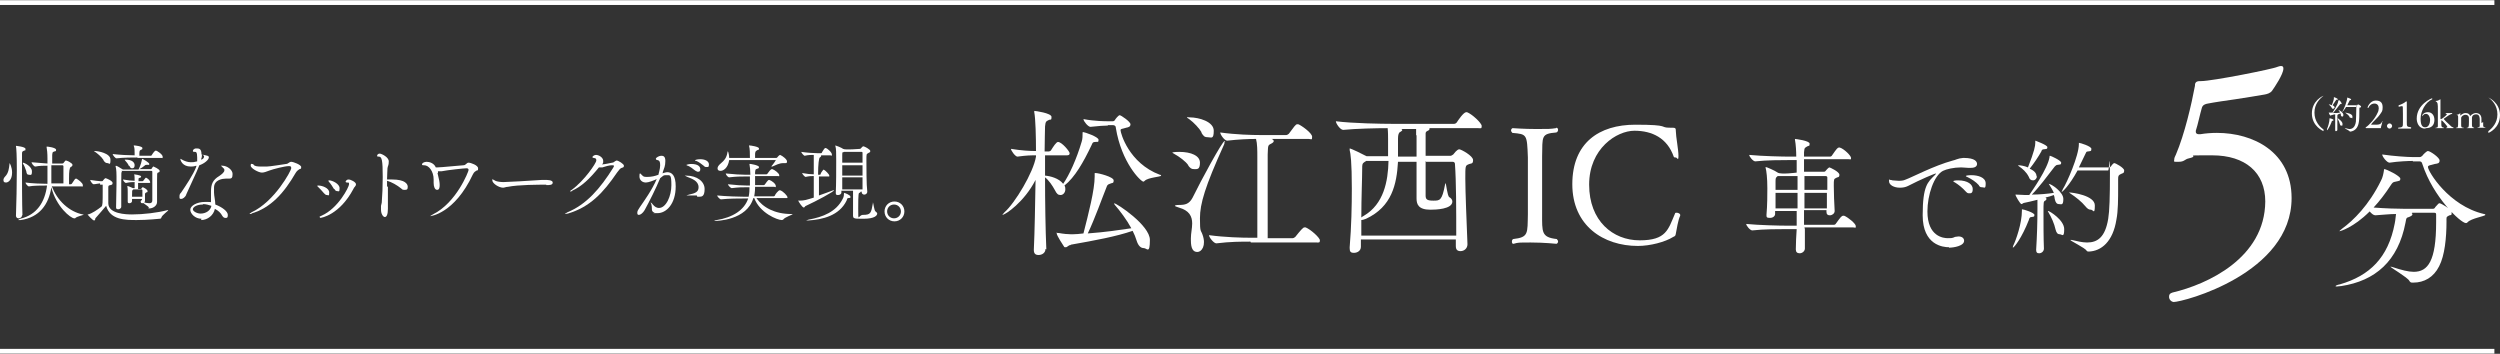
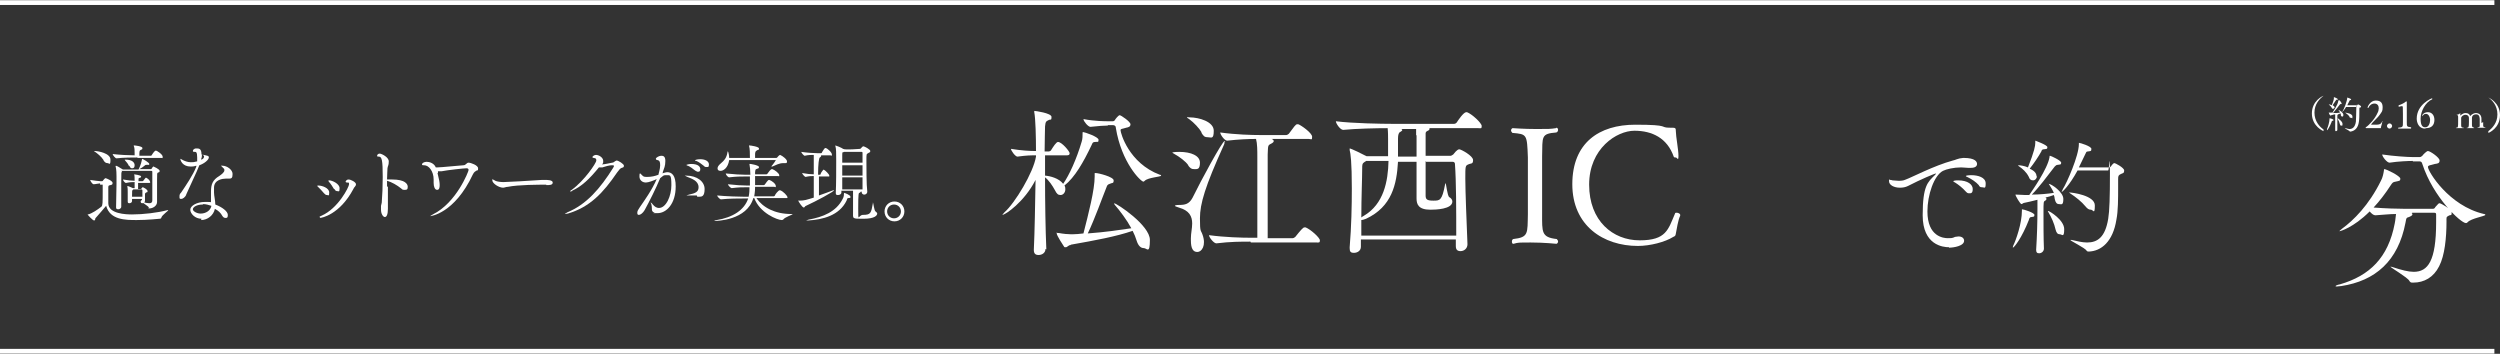
<svg xmlns="http://www.w3.org/2000/svg" viewBox="0 0 579.4 82">
  <rect x="0" y="0" width="579.4" height="82" fill="#333333" stroke="none" />
  <g fill="#fff">
    <path d="m242.3 57.7c0 .9-.8 1.4-1.6 1.4s-1.1-.4-1.1-1.2c.2-4.2.3-10.5.4-16.2-2.6 5.1-7 8.1-7.7 8.1s0 0 0 0 .2-.3.5-.6c2.4-2.1 6.7-9.2 7.3-12.9v-.3c-1.2 0-2.1 0-4.3.3-.5 0-1.5-1.4-1.5-1.8 2.5.4 4.3.5 5.8.5 0-3.2-.1-7.5-.4-9 0-.1 0-.2 0-.3.2 0 4 .5 4 1.4s-.2.5-.6.7c-.6.3-.8.3-.9 1.5 0 1.2-.1 3.3-.1 5.8h1c.1 0 .4-.1.5-.3.5-.8 1.2-1.9 1.6-1.9.9 0 2.7 2.2 2.7 2.6s-.2.5-.7.5h-5v4.7c1.2.1 3.2.6 4.2 1.9 1.4-2 3.1-5.7 4.3-9.8.2-.6.2-1.4.2-1.9 0-.2 0-.3.1-.3.3 0 3.6 1.1 3.6 1.8s-.2.4-.8.5c-.5 0-.6.2-.8.7-1.9 4-3.9 7.5-6.3 9.4.2.3.2.6.2.9 0 .7-.5 1.3-1.1 1.3s-.9-.3-1.3-1.1c-.6-1.1-1.4-2.3-2.3-3 0 5.7.1 12.1.3 16.7s0 0 0 0zm5.8-.9c-.5 0-.7.5-1.1.5s-.3 0-.5-.3c0 0-1.6-2.4-1.6-2.9s0-.1.2-.1.2 0 .3 0c1 .2 2.2.3 2.9.3h.2c.9 0 1.7-.1 2.6-.2 1.2-4.7 2.6-10.1 2.6-13.2v-.4c0-.2 0-.2 0-.3s0-.1.2-.1c.7 0 4.2.9 4.2 1.7s-.3.5-.9.8c-.6.2-.6.4-.8.9-.9 2.2-2.7 7.3-4.3 10.6 4.1-.3 7.4-.8 10.1-1.2-1.1-2-2.6-4-3.9-5.5 0-.1-.1-.2-.1-.3s0 0 0 0c.6 0 8.3 5.1 8.3 8.5s-.7 1.9-1.4 1.9-1.3-.5-1.7-1.8c-.2-.7-.5-1.4-.9-2.2-3.8 1.3-8.6 2.2-14.3 3.2zm8.6-27.7c-.6 0-2.3.1-4 .3-.5 0-1.6-1.3-1.6-1.8 2.6.5 5.1.5 5.6.5h1.2c.2 0 .4-.1.5-.3s.8-1.1 1.1-1.1 2.5 1.5 2.5 2.1-.5.7-1 .8c-.9.3-1.3.2-1.3.6 0 .6 1.9 7.6 9.1 10.3.2 0 .3.1.3.2 0 .3-3 .4-3.8 1.2-.1.1-.2.2-.3.2-.6 0-5.1-4.4-6.4-12.5 0-.5-.4-.6-.7-.6h-1.1z" />
    <path d="m275.4 38.3c-.6-.9-2.1-2-3.2-2.6-.3-.2-.5-.3-.5-.3 0-.2 1.5-.2 1.6-.2 2.8 0 4.8.9 4.8 2.5s-.6 1.5-1.3 1.5-.9-.2-1.4-.8zm.6 17.4v-.5c0-1.1.3-2.3.3-3.4 0-1.6-.6-3-3.1-3.7-.6-.2-.9-.3-.9-.4s.3-.2.9-.2c1.5 0 2.4-.2 3.2-1.7 1.9-3.9 6.9-13.1 7.4-13.1s0 0 0 .2 0 .4-.2.8c-4.3 9.5-5.5 13.5-5.5 16.9s.2 2.6.6 3.8c.9 2.5-.2 4-1.2 4s-1.5-.8-1.5-2.7zm2.5-25c-.5-.9-1.8-2.3-2.9-3.1-.3-.2-.5-.3-.5-.4s.2 0 .6 0c2.2 0 5.6 1 5.6 3.1s-.6 1.5-1.4 1.5-1-.3-1.5-1.1zm11.3 25.3c-2.1 0-4.7 0-7.9.4-.6 0-1.7-1.4-1.7-1.9 3.7.5 7.6.6 9.8.6h1.4c0-1.5 0-4.1 0-6.8 0-5.5 0-11.7 0-11.9 0-1.5 0-3.1-.3-4.2-1.9 0-4 .1-6.7.4-.6 0-1.6-1.4-1.6-1.9 3.6.5 7.3.6 9.4.6h5.9c.2 0 .5-.2.6-.3 1.1-1.5 1.6-2.2 1.9-2.2s.2 0 .3 0c.6.2 3.2 2 3.2 2.9s-.2.5-.8.5h-8.8.2c.3.1.5.3.5.5s-.2.4-.6.6c-.8.4-.7.4-.8 2.5v11.6s0 6.1 0 7.8h5.8c.2 0 .5-.2.6-.3 1.2-1.5 1.8-2.2 2.1-2.2s.2 0 .3 0c1.2.5 3.3 2.4 3.3 3s-.2.5-.8.5h-15.2z" />
    <path d="m337.4 55.5h-22v1.7c0 .9-.8 1.4-1.6 1.4s-1-.3-1-1.1v-.2c.4-4.7.5-9.7.5-13.6 0-6.2-.3-8.2-.5-8.9 0-.1 0-.2 0-.3s0-.1 0-.1c.3 0 3.2 1.4 3.7 1.7 0 0 .1 0 .2.1h5c0-1.4 0-2.8 0-4 0-.5 0-1.7-.1-2.5-2.5 0-7.3.1-10.3.4-.7 0-1.7-1.5-1.7-2 3.9.5 10.8.6 13 .6h14.4c.3 0 .5-.2.6-.3.3-.5 1.6-2.4 2.2-2.4s.2 0 .2 0c1.1.4 3.4 2.5 3.4 3.2s-.2.5-.8.5h-11.3s0 .1 0 .2-.1.3-.4.4c-.5.2-.5.5-.5.7v5.1h5.8c.2 0 .4-.2.6-.3.9-1.2 1.3-1.2 1.4-1.2.4 0 3.2 1.5 3.2 2.5s-.5.7-1.1 1c-.7.3-.7.4-.7 3.3s.3 10.1.5 15.2c0 1-.8 1.6-1.6 1.6s-1.1-.4-1.1-1.2v-1.8zm-7-18.2v8c0 .9.3 1.2 1.8 1.2s2 0 2.7-3.7c0-.2 0-.3.1-.3.2 0 .4 2.9.9 3.2.4.2.7.6.7 1 0 1.8-3.9 1.9-5.1 1.9-2.8 0-3.2-1.3-3.2-2.6v-.3c0-.5 0-4.5 0-8.2h-4.3c-.3 5.2-1.4 10.4-7.4 13.2-.5.2-.9.3-1.1.3v3.6h22c0-5.8 0-12.5-.3-16.6 0-.3-.2-.5-.5-.5h-6.2zm-13.8 0s-.2.2-.3.2c-.6.4-.6.6-.6 1.6 0 2.3-.2 6.7-.2 11.3.1-.1.4-.3.6-.4 4.6-2.7 5.6-8 5.7-12.7zm11.6-5.9c0-.4 0-1 0-1.5h-3.4s.2.2.2.2c0 .2-.2.3-.5.5-.3.1-.5.6-.5 1.5v4.2h4.3v-5z" />
    <path d="m360.7 29.6c.3 0 .4.3.4.5s-.1.5-.4.6c-3.6.3-3.2.9-3.3 5.6v5.9s0 5.1 0 7.3c0 4.3-.2 5.5 3.4 5.9.2.2.3.4.3.6s-.2.5-.4.5c0 0-2.9-.3-5.9-.3s-2.9 0-4 .3h-.1c-.2 0-.3-.2-.3-.5s.1-.5.3-.6c3.6-.4 3.3-1.3 3.4-5.8 0-1.8 0-4.4 0-6.9s0-4.9 0-6.2c-.2-5.4-.2-5.4-3.6-5.7-.2-.2-.3-.4-.3-.6s.2-.5.4-.5c0 0 2.6.2 5.5.2s3.2 0 4.5-.2z" />
    <path d="m379.6 57c-8 0-15.2-4.7-15.2-14.3s6.2-13.8 14.6-13.8 5.4.7 8.1.7h.2c1 0 1.1 0 1.1.9 0 1.1.6 4.2.6 5.6s-.3.4-.6.4-.4 0-.5-.2c-1.5-4.3-5-6-9.1-6s-10.5 4.1-10.5 12.5 5.5 12.9 11.7 12.9 6.6-2.5 8.2-6.2c0-.2.2-.2.4-.2.3 0 .8.2.8.5s0 .2 0 .2c-.5 1-.8 3.1-1 4.1-.1.5-.1.6-.6.8-1.9 1.2-5.4 2.1-8.2 2.1z" />
-     <path d="m503.9 70c-.7 0-1.2-.6-1.2-1.2s.2-.8.8-1c8.1-1.9 21.4-8 21.5-21.1 0-6.7-4.6-10.7-12.3-10.7s-2.4 0-5.4.7c-1 .2-1 .8-2.4.8s-1 0-1-.5.2-.7.4-1.2c2-4.7 3.6-11.6 4.4-15.9 0-.4 0-1.1 1.1-1.1h.3c2.6 0 16.7-2.8 17.7-3.3.3-.1.6-.2.8-.2.4 0 .6.1.6.6 0 1.3-2.1 4.4-2.6 5.1-.4.6-1.2.8-1.7.9-1.6.3-4.3.7-6.8 1.1-2.1.3-4.9.7-6.4 1-.6.1-1.2.3-1.4 1-.5 1.7-.9 3.8-1.4 5.3v.3c0 .3.3.5.6.5s.3 0 .5 0c1.2-.2 2.5-.3 3.8-.3 8.4 0 17.3 4.4 17.3 15.1 0 17.5-25.1 24.1-27.4 24.1z" />
    <path d="m558.9 49.4c.1 0 .2.1.2.3s-.3.4-.8.6-.6 0-.8 1.3c-1.7 8.9-7 13.5-14.9 14.7-.4 0-.8.1-1 .1s-.3 0-.3-.1.4-.3 1-.4c6.9-2 11.2-6.2 12.7-14.1.2-.9.2-1.7.3-2.2-1.5 0-3.1.2-4.8.3-.4 0-.9-.4-1.3-.9-3.8 3.8-6.9 4.6-7 4.6s0 0 0 0c0-.1.2-.3.6-.6 2.6-1.9 6.2-5.4 9-11.1.4-.7.6-1.7.7-2.4 0-.2 0-.3.1-.3.5 0 3.7 1.6 3.7 2.2s-.3.5-1.1.7c-.6.1-.7.2-1.1.8-1.3 2-2.6 3.7-4 5.2 2.6.2 5.6.3 7.5.3h6.2c.4 0 .5-.2.6-.4.7-.8.8-.9 1-.9.3 0 2.8 1.4 2.8 2.2s-.2.4-.7.7c-.6.3-.5.4-.5 1.3 0 3.8-.4 7.9-1.7 10.4-1.3 2.6-3.5 3.8-6 3.8h-.3c-.3 0-.5-.2-.6-.4-.4-.8-4.4-3.1-4.4-3.3s0 0 0 0 .2 0 .5.1c2.1.7 3.7 1.1 4.9 1.1 3.3 0 5.2-2.5 5.2-11.5s0-1.1 0-1.6 0-.6-.6-.6h-4.9s0 0 0 0zm.3-12.1c-1.1 0-3.4.1-5.4.4-.6 0-1.7-1.4-1.7-1.9 2.7.4 5.9.6 7 .6h1.7c.2 0 .4-.1.6-.3.2-.3 1-1.1 1.3-1.1.5 0 2.7 1.5 2.7 2.2s-.5.7-1.1.8c-1 .3-1.6.3-1.6.7 0 1 4.8 9 13 10.9.2 0 .3.1.3.2 0 .3-3.3.8-4.1 1.7-.1.1-.2.2-.4.2-1.2 0-7.6-6-10.1-13.7-.1-.5-.4-.6-.7-.6h-1.5z" />
-     <path d="m418.3 53.1v4.5c0 .6-.6 1.1-1.2 1.1s-.9-.3-.9-.9c0-1.5.1-3.1.2-4.7h-2.4c-1.6 0-5.3 0-7.9.3-.5 0-1.4-1.1-1.4-1.5 3 .3 7.8.4 9.4.4h2.3c0-1.1 0-2.3 0-3.4h-5v.7c0 .4-.4.9-1.2.9s-.8-.2-.8-.7c.2-2.3.2-4.7.2-6.2 0-2.3-.2-4-.4-4.7 0 0 0-.1 0-.2s0 0 0 0c.2 0 2.1.8 2.8 1.3s4.4 0 4.4 0c0-1.1 0-2.1 0-2.9h-1.7c-1.6 0-5.3 0-7.9.3-.5 0-1.4-1.1-1.4-1.5 3 .3 7.8.4 9.4.4h1.5c0-1.2-.1-2.9-.3-3.9 0 0 0-.1 0-.2s0 0 0 0c.1 0 3.4.4 3.4 1.1s-.2.4-.5.6c-.6.4-.7.2-.8 1.4v1h6c.2 0 .4-.1.5-.3 1.1-1.6 1.3-1.8 1.6-1.8s.1 0 .2 0c1 .3 2.6 1.9 2.6 2.4s-.1.3-.6.3h-10.3v2.9h4.6c.1 0 .3 0 .4-.2.6-.7.8-.8.9-.8s2.3 1 2.3 1.7-.4.5-.7.7c-.6.3-.6.3-.6 1.9s.1 4.1.2 5.8c0 .6-.6 1-1.1 1s-.8-.2-.8-.8v-.4h-5.2v3.4h6.9c.2 0 .4-.1.5-.3 1.1-1.5 1.3-1.8 1.7-1.8s.1 0 .2 0c.8.3 2.7 1.8 2.7 2.4s-.1.3-.7.3h-11.2zm-6.1-12.3h-.2c-.4.4-.5.3-.5 1.2v2h5.1c0-1.1 0-2.2 0-3.2zm-.7 3.9v3.6h5.1c0-1.2 0-2.4 0-3.6zm6.7-3.9v3.2h5.3c0-1.1 0-2.2 0-2.9 0 0 0-.3-.4-.3h-4.8zm0 3.9v3.6h5.2c0-1.2 0-2.4 0-3.6h-5.3z" />
    <path d="m451.7 57.3c-1.4 0-6.1-.5-6.1-7.4s1.2-7.7 2.8-9.3c.2-.2.3-.3.3-.4-.3 0-3.6 1.4-6.5 2.9-.6.3-1.2.4-1.9.4-1.3 0-2.5-.6-2.5-1.5s0-.3.2-.3.4 0 .6.1c.4 0 .9.1 1.4.1s1.1 0 1.7-.3c1.4-.5 6.5-3.2 10.9-4.4.6-.1 1.1-.5 2.4-.6h.1c2.7 0 3.1.9 3.1 1.4s-.4.9-1.4.9-.4 0-.7 0c-.5 0-1-.1-1.6-.1-1.7 0-3.4.4-4.2.8-2.1 1.1-3.6 5.6-3.6 9.4 0 5.9 3.8 6.2 4.7 6.2s1.1 0 1.7-.3c.3 0 .5-.1.8-.1.8 0 1.3.4 1.3 1 0 1.2-2.4 1.6-3.5 1.6zm3.9-12.9c-.8-.9-1.7-1.6-2.5-2.1-.2-.1-.4-.2-.4-.3s.4-.2 1.1-.2c2.3 0 3.4 1 3.4 2s-.4 1-.8 1-.5-.1-.8-.4zm3.1-1.4c-.8-.9-1.8-1.5-2.6-1.9-.2-.1-.5-.2-.5-.3s.5-.2 1.3-.2c1.5 0 3.3.5 3.3 1.9s-.3.9-.8.9-.5-.1-.8-.4z" />
    <path d="m466.5 57.3s0-.2.1-.4c.6-1.2 2-5.1 2-8.1s0-.3 0-.3c.4 0 2.9.8 2.9 1.3s-.2.4-.7.5c-.4 0-.5.3-.6.7-1.6 4.1-3.4 6.4-3.7 6.4s0 0 0 0zm3.8-12.1c.6-.9 4.3-6.1 4.7-8.8 0-.2 0-.3.1-.3.2 0 2.6 1.1 2.6 1.6s-.2.4-.8.5c-.3 0-.5.2-.7.4-1.6 2.1-3.8 5-5.3 6.5 1.7 0 3.8-.2 5.1-.4-.3-.7-.7-1.3-1-1.8-.1-.2-.2-.3-.2-.3s0 0 0 0c.6 0 3.4 1.9 3.4 3.5s-.5 1.2-1 1.2-.8-.3-1-1.2c0-.3-.1-.6-.2-.9-.5.2-1.2.4-2 .6.2 0 .3.2.3.3s-.1.3-.3.4c-.4.2-.4.3-.4 2.8s0 5.9.1 8.3c0 .7-.6 1.1-1.1 1.1s-.7-.2-.7-.8c.2-3.2.3-6.4.3-9.5s0-1.5 0-2.1c-1.2.3-2.4.6-3 .7-.3 0-.5.3-.7.3-.3 0-1.4-1.9-1.4-2.2s0 0 0 0 .1 0 .2 0c.7 0 1.5.1 2.1.1h.8zm1.8-4.5c0 .6-.4 1.1-.9 1.1s-.8-.2-1-.8c-.6-1.2-1.5-1.9-2.2-2.4-.2-.1-.3-.3-.3-.3s0 0 .1 0c.3 0 1.3.1 2.2.5 1.5-3.8 1.7-5 1.7-5.7v-.4c0-.1 0-.1 0-.1s2.8 1 2.8 1.5-.2.4-.8.5c-.3 0-.5.1-.6.5-.6 1.1-1.8 2.9-2.7 4 1.4.6 1.6 1.3 1.6 1.9zm2.6 8.2c.3 0 3.7 2.1 3.7 4.2s-.5 1.2-1 1.2-.8-.3-1-1.1c-.3-1.4-1-2.9-1.6-3.9-.1-.2-.2-.3-.2-.4s0 0 0 0zm6.8-9.4c-1.9 3.5-3.5 5-3.7 5s0 0 0 0 .1-.3.3-.7c.9-1.4 3.7-7.7 3.7-10.4s0-.3 0-.3c.3 0 2.9.8 2.9 1.4s-.2.5-.8.6c-.4 0-.4.2-.6.6-.4.8-.9 1.9-1.5 3.1h6.9c.3 0 .4-.1.5-.2.4-.6.7-.8.8-.8.3 0 2.3 1.1 2.3 1.7s-.2.6-.7.8c-.6.3-.7.4-.7 1.2v1.8c0 2.8 0 5.6-.4 7.6-.8 5.1-3.5 7.3-6.4 7.4-.1 0-.4 0-.5-.2-.3-.6-3.8-2.3-3.8-2.5h.3c1.3.3 2.5.6 3.6.6 2.4 0 4.2-1.2 4.9-5.5.3-1.8.4-5 .4-10.7s-.2-.5-.4-.5h-7.4zm1.8 8.3c-.8-1-2.3-2.2-3.4-2.9-.3-.2-.4-.3-.4-.3s0 0 0 0c.8 0 6 .7 6 3s-.4 1-.9 1-.8-.2-1.3-.8z" />
    <path d="m538.5 30.4s-2.7-1.1-2.7-4.1 2.6-4.1 2.7-4.1 0 0 0 0c-.9.7-2.1 1.9-2.1 3.9s1.2 3.3 2.1 3.9z" />
    <path d="m539.3 30s0 0 0-.1c.2-.4.6-1.6.6-2.5s0 0 0 0c.1 0 .9.2.9.4s0 .1-.2.2c-.1 0-.2 0-.2.2-.5 1.3-1 2-1.1 2s0 0 0 0zm1.2-3.8c.2-.3 1.3-1.9 1.4-2.7s.8.3.8.5 0 .1-.2.1c0 0-.1 0-.2.1-.5.7-1.2 1.5-1.6 2 .5 0 1.2 0 1.6-.1 0-.2-.2-.4-.3-.5 0 0 0 0 0-.1s0 0 0 0c.2 0 1.1.6 1.1 1.1s-.2.4-.3.4-.3-.1-.3-.4c0 0 0-.2 0-.3-.2 0-.4.1-.6.2s0 0-.1.1c-.1 0-.1 0-.1.9s0 1.8 0 2.6c0 .2-.2.3-.3.3s-.2 0-.2-.3c0-1 0-2 0-2.9s0-.5 0-.7c-.4 0-.7.2-.9.2 0 0-.2.1-.2.1-.1 0-.4-.6-.4-.7s0 0 0 0h.6.2zm.5-1.3c0 .2-.1.3-.3.3s-.2 0-.3-.2c-.2-.4-.5-.6-.7-.8s0 0 0 0c.1 0 .4 0 .7.2.5-1.2.5-1.5.5-1.7 0-.2 0-.2 0-.2s.9.3.9.5 0 .1-.2.1c-.1 0-.1 0-.2.1-.2.3-.6.9-.8 1.2.4.2.5.4.5.6zm.8 2.5s1.1.7 1.1 1.3-.1.4-.3.4-.2 0-.3-.3c-.1-.4-.3-.9-.5-1.2 0 0 0 0 0-.1s0 0 0 0zm2.1-2.9c-.6 1.1-1.1 1.5-1.1 1.5s0 0 0 0 0 0 .1-.2c.3-.4 1.1-2.4 1.1-3.2s0 0 0 0 .9.3.9.4 0 .2-.2.2c-.1 0-.1 0-.2.2s-.3.6-.5 1h2.1.2c.1-.2.2-.2.2-.2.1 0 .7.3.7.5s0 .2-.2.2-.2.1-.2.4v.6c0 .9 0 1.7-.1 2.3-.2 1.6-1.1 2.2-2 2.3h-.1c0-.2-1.2-.7-1.2-.8.4 0 .8.2 1.1.2.7 0 1.3-.4 1.5-1.7 0-.6.1-1.5.1-3.3s0-.1-.1-.1h-2.3zm.6 2.5c-.2-.3-.7-.7-1-.9h-.1s0 0 0 0c.3 0 1.8.2 1.8.9s-.1.3-.3.3-.3 0-.4-.2z" />
    <path d="m552.1 28.3c-.1.7-.3 1-.3 1.3v.1s-.9 0-1.9 0-1 0-1.4 0-.2-.1-.2-.2 0 0 0 0c.8-.5 2.2-2.1 2.7-3.3.2-.3.3-.8.3-1.1 0-.6-.3-1.1-1-1.1s-1.2.5-1.4 1c0 0 0 0-.1 0 0 0-.1 0-.1-.1s.6-1.6 1.9-1.6 1.6.7 1.6 1.6-.2 1-.6 1.6c-.6.9-1.7 1.7-2.1 2.4h.7c1.1 0 1.6 0 1.9-.8h.1s0 0 0 0z" />
    <path d="m553.8 29.8c-.3 0-.6-.3-.6-.6s.3-.6.6-.6.6.3.6.6-.3.6-.6.6z" />
    <path d="m556 24.6s-.1 0-.1-.1 0 0 0-.1c.7-.2 1.4-.6 1.6-.8 0 0 .1-.1.2-.1s.1 0 .1.2 0 0 0 0v3.4 1.2c0 1 0 1.1 1 1.2v.2s0 .1-.1.1c0 0-.8 0-1.6 0s-.9 0-1.2 0h-.1s0-.1 0-.2c1.1-.1 1.1-.2 1.1-1.2 0-.4 0-1.2 0-2 0-1.7 0-1.8-.2-1.8-.3 0-.9.2-.9.2z" />
    <path d="m562 29.8c-1.5 0-1.9-1.5-1.9-2.3 0-3.3 3.4-4.7 3.5-4.7s.1 0 .1.1 0 .1 0 .1c-1.6.7-2.7 2.8-2.7 4.5s.5 2 1.1 2c.8 0 1.1-1 1.1-1.7s-.4-1.4-.9-1.4-.5.1-.8.4-.1 0-.1-.1c0-.2.5-.7 1.3-.7s1.5.6 1.5 1.8-.7 1.9-1.9 1.9z" />
-     <path d="m567.7 29.7c-.3 0-.5 0-.8 0s0 0 0 0 0-.1 0-.1c.1 0 .3 0 .3-.2s-1.2-1.5-1.3-1.5-.1 0-.1.2 0 .3 0 .5c0 .7 0 .9.6 1v.1s0 0 0 0-.5 0-1.1 0-.5 0-.8 0 0 0 0-.1c.5 0 .5-.2.5-.5 0-.2 0-2.2 0-3.6s0-1.8-.5-2c0 0 0 0 0-.1s0 0 0 0c.5 0 .9-.3 1.1-.4v4.4c0 .1 0 .2.1.2.3 0 1.4-1 1.4-1.1s-.2-.1-.3-.2c0 0 0 0 0-.1s0 0 0 0h.8s.5 0 .7 0 0 0 0 .1 0 0 0 .1c-.2 0-.6.2-.9.4s-.8.6-1 .7 1.1 1.2 1.6 1.7c.2.2.3.3.6.3v.1s0 .1 0 .1-.5 0-1.1 0z" />
    <path d="m575.5 28.3v.6c0 .4 0 .6.5.6v.1s0 0 0 0-.6 0-1.1 0-.5 0-.7 0 0 0 0 0 0 0 0-.1c.5 0 .5-.2.5-.4 0-.4 0-1.1 0-1.4s0-1.2-.8-1.2-1 .5-1 .8v.9.2.4c0 .5 0 .7.5.8v.1s-.5 0-1 0-.5 0-.7 0 0 0 0 0 0-.1 0-.1c.4 0 .5 0 .5-1.3s0-.7 0-.9c0-.6-.4-.8-.8-.8-.6 0-1 .5-1 .7v.4.8.3c0 .6 0 .8.6.8v.1s-.5 0-1 0-.5 0-.8 0 0 0 0 0 0 0 0-.1c.5 0 .5 0 .5-1.7s0-.4 0-.6c0-.5 0-.6-.4-.7s0 0 0 0c.4 0 .7-.2.9-.4v.1.5s0 0 0 0c.1-.1.6-.6 1.2-.6s.9.2 1.1.7 0 0 0 0c.5-.6 1.1-.7 1.3-.7.7 0 1.3.4 1.3 1.3v1z" />
    <path d="m576.7 30.4s0 0 0 0c.9-.7 2.1-1.9 2.1-3.9s-1.2-3.3-2.1-3.9 0 0 0 0 2.7 1.1 2.7 4.1-2.6 4.1-2.7 4.1 0 0 0 0z" />
-     <path d="m.8 41.7c0-.2.1-.5.4-.8.8-.8.9-2 1-2.9 0-.2 0-.2 0-.2.1 0 .6 1 .6 2.2 0 1.7-.9 2.3-1.4 2.3s-.6-.2-.6-.6zm4.3 8.2c0 .5-.5.7-.8.7s-.6-.2-.6-.6c.1-2.8.2-7.3.2-10.6s-.1-5.1-.2-5.5v-.1s2.2.2 2.2.7 0 .3-.3.4c-.3.2-.5.1-.5.7v5.2s0 6.5.1 9.1 0 0 0 0zm6.9-6.8c1.2 3.4 4.1 6 7.2 6.6h.2c0 .2-1.6.4-2 .9 0 0-.1 0-.2 0-.8 0-4.2-2.7-5.3-7.2-.6 4-2.8 7-7.1 7.6-.2 0-.3 0-.4 0-.2 0-.2 0-.2 0s.2-.2.5-.3c3.8-.9 5.7-3.8 6.2-7.7-1.2 0-3.2 0-4.2.2-.3 0-.8-.7-.8-.9 1.4.2 3.8.3 5.1.3 0-.3 0-.5 0-.8 0-1.4 0-2.5 0-3.4-.9 0-1.8 0-2.8.2-.4 0-.9-.8-.9-1 1.1.1 2.5.2 3.7.3 0-.5 0-.9 0-1.2 0-1.2-.1-2.1-.2-2.6 0 0 0 0 0-.1s2.2.2 2.2.7-.2.3-.4.4c-.4.2-.4 0-.5.8v2h1.1 1.2s.2 0 .3-.1c.4-.5.4-.6.6-.6s1.5.6 1.5 1-.3.4-.4.5c-.3.2-.4 1-.4 2.6v1.4h.4s.2 0 .3-.2c.6-.9.7-1.1.9-1.1s0 0 .1 0c.4.2 1.5 1 1.5 1.5s0 .3-.4.3h-6.6zm-5.9-3.4c-.2-.6-.5-1.4-.8-1.8 0 0 0-.1 0-.2s0 0 0 0c.4 0 2.1.9 2.1 2s-.3.8-.7.8-.5-.2-.6-.7zm8.6 2.9c0-.7 0-1.7 0-2.6s0-1.1 0-1.5c0-.1-.1-.2-.2-.2h-2.6v3.6.6h2.8z" />
    <path d="m23.2 42.5c-.3 0-1.1.2-1.5.2-.3 0-.8-.8-.8-1 .7.1 2 .3 2.4.3h.3c.1 0 .2 0 .3-.2.4-.5.5-.5.6-.5s1.6.6 1.6 1.1-.3.4-.5.5c-.3.1-.5 0-.5.5v2.2s0 1.1 0 1.5c0 2.5 4.2 2.6 5.5 2.6 2.6 0 6-.4 8.2-1h.2s0 0 0 0c0 .2-1.4 1.1-1.6 1.7 0 .2-.2.3-.4.3s-2.7.3-5.3.3-6.2 0-7.1-3.3c-.5.6-1.6 1.9-2.5 2.9 0 0 0 .5-.3.5s-1.5-1.3-1.5-1.4 0 0 .1 0c.9-.2 2.2-1.1 3.1-1.8.3-.3.3-.8.3-3.7s0-.9 0-1.2 0-.2-.2-.2h-.4zm.8-5.4c-.5-.8-1.5-1.6-2.1-2 0 0-.1 0-.1-.1h.2c.7 0 3.6.5 3.6 2s-.3.8-.7.8-.6-.2-.9-.6zm7.8-.6c-1 0-3.2 0-4.8.2-.3 0-.9-.8-.9-1 1.7.2 3.8.3 5.1.3v-.5c0-.7 0-1.2-.2-1.7 0 0 0 0 0-.1.3 0 2 .2 2 .6s-.1.3-.3.4c-.4.2-.4.3-.4 1.4h2.6c.1 0 .2 0 .3-.2.3-.5.7-1 .9-1 .3 0 1.6.9 1.6 1.4s0 .3-.4.3h-5.4zm-3.5 3.2c-.2.2-.2.2-.2 2.7s0 4.2 0 5.5c0 .4-.4.6-.7.6s-.5-.1-.5-.4c0-1.7.1-3.8.1-5.5s0-1.3 0-1.7c0-.2 0-1.7-.2-2.3s1.3.5 1.7.7h3.6c.6-1.2.7-1.9.8-2.3 0-.1 0-.2 0-.2.2 0 1.7.9 1.7 1.2s-.1.2-.4.2-.1 0-.2 0c-.2 0-.3 0-.5.2s-.8.6-1.2.8h2.6c.1 0 .2 0 .3-.2s.2-.3.3-.4h.1s1.4.6 1.4 1-.2.3-.4.4-.2.2-.2 1.8 0 4 0 4.2v.8c0 1-1.1 1.5-1.7 1.5s-.2 0-.2-.2c-.2-.4-1.4-1-1.4-1.2s0 0 0 0 0 0 .2 0c.5.1.9.2 1.3.2.5 0 .7-.2.7-.7 0-.3 0-1.4 0-2.6s0-3.5 0-3.9c0-.2 0-.3-.3-.3h-6.9zm4.6 6.6v-.2s-2.3 0-2.3 0v.5c0 .3-.3.5-.6.5s-.4-.1-.4-.4c0-.6 0-1.3 0-2.1s0-.9-.1-1.5c.3 0 1.2.5 1.3.5h.4v-1.4c-.5 0-1 0-2 .2-.3 0-.7-.6-.7-.8 1.2.2 2 .3 2.7.3 0-.6 0-1.1-.1-1.5s0 0 0 0 1.6.2 1.6.5-.1.2-.3.3c-.3.1-.3.1-.3.5v.3s.9 0 .9 0 .1 0 .2-.1c.5-.6.5-.7.6-.7s0 0 .1 0c.6.3.9.8.9 1s0 .2-.3.2h-2.5v1.4h.5.2c.2-.3.3-.4.4-.4s1.1.5 1.1.9-.2.2-.3.3c-.3.2-.3.2-.3.6s0 .8 0 1.3c0 .4-.3.6-.6.6s-.4-.1-.4-.5 0 0 0 0zm-3-7.8c-.2-.5-.6-1-.9-1.3 0 0-.1-.1-.1-.2h.2c1.6 0 2.1.7 2.1 1.3s-.3.7-.6.7-.5-.2-.6-.6zm.9 5.5s0 0 0 0c-.2.1-.2.2-.2 1.6h2.4c0-.6 0-1.2 0-1.5 0 0 0-.2-.2-.2h-1.9z" />
    <path d="m43.2 45.1c-.3.6-.8 1-1.2 1s-.4-.1-.4-.5 0-.6.4-1c1-1.5 2.8-4.1 3.5-6v-.2c-.6.2-1 .2-1.3.2-1.9 0-2.4-1.4-2.4-1.8s0 0 0 0 .3.1.4.2c.5.3 1.3.6 2 .6s.6 0 1.5-.2c0-.3 0-.6 0-.9 0-1.3-.3-1.3-.5-1.3-.3 0-.5 0-.5-.2s.2-.6.8-.6 1.2 0 1.2 1.4c1.5.3 1.7.3 1.7.7 0 .5-1 1.4-2.2 1.8-.2.5-.4 1.1-3.1 6.9zm3.5 5.6c-1.5 0-2.6-1.2-2.6-2.1s1.5-1.8 3.4-1.8 1 0 1.4.1c0-.8 0-1.7 0-2.5 0-1.7.4-2.7 1.9-3.6.6-.4 1.2-.9 1.2-1.3s0-.3-.5-.8c-.2-.2-.3-.3-.3-.3s0 0 .3 0c1.2 0 2.4 1 2.4 1.9s-.2 1.1-.8 1.1-.3 0-.5 0c0 0-.1 0-.3 0-.6 0-2.7.2-2.7 2.1s0 .7 0 1.1c0 .8.3 1.9.3 2.8 1.6.6 2.9 1.6 2.9 2.4s-.3.7-.6.7-.5-.2-.7-.5c-.3-.6-.9-1.2-1.7-1.6-.3 1.5-1.7 2.6-3.2 2.6zm.3-3.3c-1.4 0-2.3.6-2.3 1.1s1 1 1.8 1c1.2 0 2.3-.7 2.5-1.8-.6-.2-1.3-.4-1.9-.4zm-.3-10.4c.2-.1.4-.2.5-.4 0 0 .1-.2.1-.3 0-.3-.3-.4-.5-.5 0 .3 0 .7-.2 1.1z" />
-     <path d="m58.4 49.6c-.3 0-.4 0-.5 0s-.1 0-.1 0 .2-.2.5-.4c5.4-2.5 9.2-9.7 9.2-10.2s-.2-.5-.6-.5c-.9 0-3.6.7-4.4 1s-1.3.5-1.8.5c-.8 0-2.6-1-2.6-1.6s.2-.4.3-.4.3 0 .4.2c.2.3.8.4 1.7.4s.9 0 1.3 0c.8 0 3.7-.5 4.5-.6.5 0 .7-.5 1.2-.5s2.3.7 2.3 1.2-.1.4-.4.5c-.3.2-.6.4-.9.9-2.6 4.5-5.7 8.1-10.3 9.4z" />
    <path d="m75.1 44.8c-.4-.5-1-1.1-1.4-1.5 0 0-.2-.2-.2-.2s0-.1.3-.1c.9 0 2.5.6 2.5 1.6s-.2.6-.5.6-.4-.1-.7-.4zm-1 5.5h-.1s.2-.2.5-.3c3.9-1.7 6.4-6.7 6.4-7.3s-.2-.3-.5-.4c-.2 0-.3-.1-.3-.2s.2-.5.7-.5 1.7.6 1.7 1.1-.5.7-.6 1.1c-3.2 6-7.4 6.7-7.7 6.7zm3.3-6.5c-.3-.5-.8-1.3-1.2-1.7 0 0-.1-.2-.1-.2s0-.1.2-.1c.7 0 2.4.8 2.4 1.8s-.2.7-.5.7-.5-.1-.7-.5z" />
    <path d="m89.9 43.2v5.2c0 1.3-.3 1.9-.7 1.9s-.9-.7-.9-1.7 0-.6 0-.9c.1-.6.2-.5.2-1.2.1-.9.2-3.4.2-5.5 0-3.9-.2-4.7-.9-4.7-.3 0-.4 0-.4-.2s.2-.5.6-.5 2.1.8 2.1 1.8-.2.9-.3 1.6c0 .6-.1 1.6-.1 2.6h.3.9c2.9 0 3.6 1 3.6 1.7s-.3.7-.7.7-.5 0-.8-.3c-1-.8-2.2-1.5-3.3-1.8v1.4z" />
    <path d="m101.4 40.1c.4 1.6.5 2.2.5 2.8s-.1 1.1-.6 1.1-.8-.7-.8-1.6 0-.5 0-.8c0-1.9-1.1-3.3-2.2-3.3h-.1c-.2 0-.4 0-.4-.2 0-.3.5-.6 1.1-.6s1.7.3 2.1 1.3h.3c1 0 5.6-.5 6.1-.5.6 0 .7-.6 1.2-.6s2.2.6 2.2 1.3-.1.4-.3.5c-.3.2-.6.3-.9.9-4.3 9.2-9.9 9.7-9.9 9.7s.2-.2.6-.4c5.5-2.7 8.3-10 8.3-10.3s-.2-.4-.5-.4c-.5 0-4.3.4-5.8.7-.2 0-.5 0-.6 0s-.1 0-.2 0v.4z" />
    <path d="m126.6 42.8c-1.6 0-6.5 0-8.9.5-.4 0-.8.2-1.1.2-1 0-2.5-1-2.5-1.7s0-.2.1-.2.3.1.6.3c.4.2 1.3.3 1.9.3s6.3-.3 8.9-.5h.7c.5 0 1.8 0 1.8.6s-.7.6-1.5.6z" />
    <path d="m132.6 44.3c-.2 0-.4.1-.5.1s0 0 0 0 0-.2.4-.4c2.9-2.1 5.7-6.2 5.7-6.8s-.3-.5-.6-.6c-.2 0-.3-.1-.3-.2 0-.2.5-.5.8-.5.7 0 1.7.6 1.7 1.4s-.1.5-.3.8c.6 0 1.8-.3 2.4-.4.3 0 .4-.2.6-.3s.3-.2.4-.2c.4 0 1.7.8 1.7 1.2s-.2.4-.5.5c-.4.1-.7.6-1.1 1.1-3.2 4.7-6.3 8-11.4 9.5-.3 0-.5.1-.6.1s-.1 0-.1 0 .2-.2.6-.4c4.4-1.8 7.6-5.5 10.6-10.3 0-.1.2-.3.2-.4s0-.2-.5-.2c-.6 0-1.6.3-2.2.5-.2 0-.4 0-.5 0s-.2 0-.3 0c-2.2 2.7-4 4.4-6.2 5.4z" />
    <path d="m153.4 40.2c.7-.2 1-.3 1.2-.3 1.1 0 2 .7 2 3.3 0 4.1-2.2 6.2-4.2 6.2s-.5 0-.7-.1c-.9-.3-.5-1-.7-1.7 0-.3-.2-.5-.2-.7s0 0 0 0 .3.2.5.5c.4.5.9.8 1.4.8 1.7 0 2.9-2.8 2.9-5.3s-.3-2.3-1.1-2.3-.6 0-1.5.7c-.9 2.2-2.5 5.4-3.6 7.4-.4.7-1 1.1-1.3 1.1s-.4-.1-.4-.5.2-.7.6-1.3c.9-1.3 2.9-4.1 3.9-6.5-.6.3-1.9.8-2.5.8-.9 0-1.5-.6-1.5-1.4s.1-.7.2-.7c0 0 .2.2.4.4.3.4.7.4 1.2.4 1 0 1.8-.2 2.6-.5 0-.2.4-1.3.4-2.2s-.2-1.1-.6-1.2c-.2 0-.4-.1-.4-.3 0-.3.8-.7 1.2-.7s1 0 1 1.2-.3 1.7-.6 2.6v.2zm8.1 5.1c-.1 0-.4 0-.7 0s-.6 0-1.1 0-.6 0-.6 0 .2-.1.6-.2c1.4-.3 2.2-.6 2.2-1.7 0-1.5-1.6-2-2.6-2.4-.4-.2-.6-.3-.6-.3s0 0 .3 0c2.6 0 4.3 1.4 4.3 3.1s-.6 1.8-1.3 1.8-.3 0-.4 0zm-.3-5.7c-.6-.5-1.3-1-1.8-1.2-.2 0-.3-.1-.3-.2 0 0 .5-.2 1.1-.2 1.7 0 2.1.7 2.1 1.2s-.2.6-.5.6-.3 0-.5-.2zm1.1-2.7c1.2 0 2 .5 2 1.2s-.2.6-.6.6-.3 0-.5-.2c-.6-.5-1.3-1-1.8-1.2-.2 0-.3 0-.3-.2 0 0 .4-.2 1.2-.2z" />
    <path d="m175.3 45.9c1.5 2.2 4.3 3.7 8.1 3.7h.1.2c0 .2-1.8.7-2.2 1.3 0 0-.2.1-.3.1-1 0-5.1-1.6-6.4-5.1h-.2c-1.5 5.2-8.6 5.3-8.8 5.3s-.3 0-.3 0 .3-.2.6-.2c3.7-.6 6.4-2.3 7.3-5h-.9c-1.1 0-3.6 0-5.4.2-.3 0-.9-.7-.9-.9 2 .2 5.3.3 6.4.3h.9c.2-.9.2-1.6.2-2.2h-.7c-1 0-1.8 0-3.4.2-.3 0-.9-.7-.9-.9 1.8.2 3.3.3 4.4.3h.7c0-.8 0-1.5 0-2.1h-1.1c-1 0-2 0-3.7.2-.3 0-.8-.6-.8-.9 1.9.2 3.5.3 4.6.3h1.1c0-1-.1-1.9-.2-2.4 0 0 0 0 0-.1s2.2.3 2.2.7-.2.3-.4.4c-.4.2-.4 0-.5.8v.5h2.6s.2 0 .3-.2c.2-.3.7-1 1-1s0 0 .1 0c.6.2 1.6 1 1.6 1.4s0 .2-.4.2h-5.2v2.1h2s.2 0 .3-.2c.2-.3.7-1 .9-1s0 0 .1 0c.6.2 1.5.9 1.5 1.4s0 .2-.4.2h-4.4c0 1.3-.2 2.1-.2 2.2h4.5s.2 0 .3-.2c0-.2.8-1.2 1.1-1.2s0 0 .1 0c.7.2 1.7 1.3 1.7 1.6s0 .2-.4.2zm-6.3-8.8c-.3 1.9-1.4 2.5-2 2.5s-.7-.3-.7-.6.2-.6.5-.9c1.2-1 1.6-1.6 1.8-2.8 0-.1 0-.2.1-.2s.3 1 .3 1.5h4.8v-.2c0-.8 0-2-.2-2.6 0 0 0 0 0-.1s0 0 0 0c.4 0 2.3.3 2.3.7s-.1.3-.4.4c-.4.3-.4.2-.5.8v1h4.9s.2 0 .3-.2c0 0 .4-.5.6-.5s0 0 0 0c.5.2 1.6 1 1.6 1.5s-.2.4-.8.4c-1.1 0-1.8.5-2.6.8 0 0-.1 0-.2 0s0 0 0 0 0 0 0-.1c.3-.3 1-1.3 1-1.4s0 0-.1 0h-10.9z" />
    <path d="m189.8 40.7v4.6c1.1-.4 2.3-.8 3.3-1.2h.2s0 0 0 0c0 .3-4.1 2.5-6.5 3.6-.2 0-.3.4-.5.4-.4 0-1.3-1.5-1.3-1.6s0 0 .2 0c1.3 0 1.7-.2 3.4-.7 0-1.4 0-3.2 0-5-.5 0-1 0-1.9.2-.2 0-.8-.7-.8-.9 1.1.2 2 .3 2.7.3 0-.7 0-1.4 0-2 0-.5 0-1.8 0-2.5-.6 0-1.3 0-2.1.2-.2 0-.8-.7-.8-.9 1.4.2 2.9.3 3.7.3h.9s.2 0 .2-.2c.6-1 .7-1 .8-1 .4 0 1.5 1 1.5 1.5s0 .2-.4.2h-2.1v.2s-.1.2-.3.3-.4 1.5-.4 4h.4s.2 0 .2-.2.6-1 .7-1 0 0 0 0c.4.2 1.3 1.1 1.3 1.4s0 .2-.3.2h-2.4zm-2.2 10.4c-.2 0-.3 0-.4 0-.3 0-.4 0-.4 0s.3-.1.6-.2c3.3-.6 6.4-1.8 7.9-4.8.3-.5.3-1 .3-1.3v-.1c.2 0 1.5.5 1.5.9s-.1.2-.4.3c-.3 0-.3 0-.5.6-1.7 3.5-5.6 4.4-8.9 4.6zm12.3-6.7h-.4s0 0 0 0-.1.2-.3.3c-.2 0-.3.1-.3 3.6s0 1.5 1.1 1.5c1.8 0 1.9-.4 2.3-2.7v-.2c.1 0 .3 1.9.6 2.1s.4.4.4.5c0 .4-.5 1.2-3.2 1.2s-2.4 0-2.4-1.6c0-.6 0-2.9 0-3.3 0-1.2 0-1.3 0-1.6h-2.7v.4c0 .4-.4.6-.8.6s-.5-.1-.5-.5c.1-2 .1-5.5.1-7.4s0-2.8-.2-3.5c0 0 0 0 0-.1s0 0 0 0c.1 0 1.4.5 1.8.8s3.9 0 3.9 0 .1 0 .2-.1c.2-.2.4-.5.6-.5s1.6.7 1.6 1.1-.3.3-.5.5c-.4.2-.4.2-.4 1.7s0 5.7.2 7.2c0 .5-.4.7-.7.7s-.6-.2-.6-.6v-.3zm-4.3-9.2s0 0-.2.1c-.2 0-.2 0-.2.6s0 1 0 1.8h4.7c0-1.1 0-1.9 0-2.3 0 0 0-.2-.2-.2zm4.3 3.1h-4.7v2.4h4.7zm-4.7 2.8v2.8h4.7c0-.8 0-1.8 0-2.8z" />
    <path d="m205 49c0-1.3 1-2.3 2.3-2.3s2.3 1 2.3 2.3-1 2.3-2.3 2.3-2.3-1-2.3-2.3zm2.2-1.6c-.9 0-1.6.7-1.6 1.6s.7 1.6 1.6 1.6 1.6-.7 1.6-1.6-.7-1.6-1.6-1.6z" />
  </g>
  <path d="m0 .6h578.1" fill="none" stroke="#fff" stroke-miterlimit="10" stroke-width="1.1" />
  <path d="m0 81.4h578.1" fill="none" stroke="#fff" stroke-miterlimit="10" stroke-width="1.1" />
</svg>